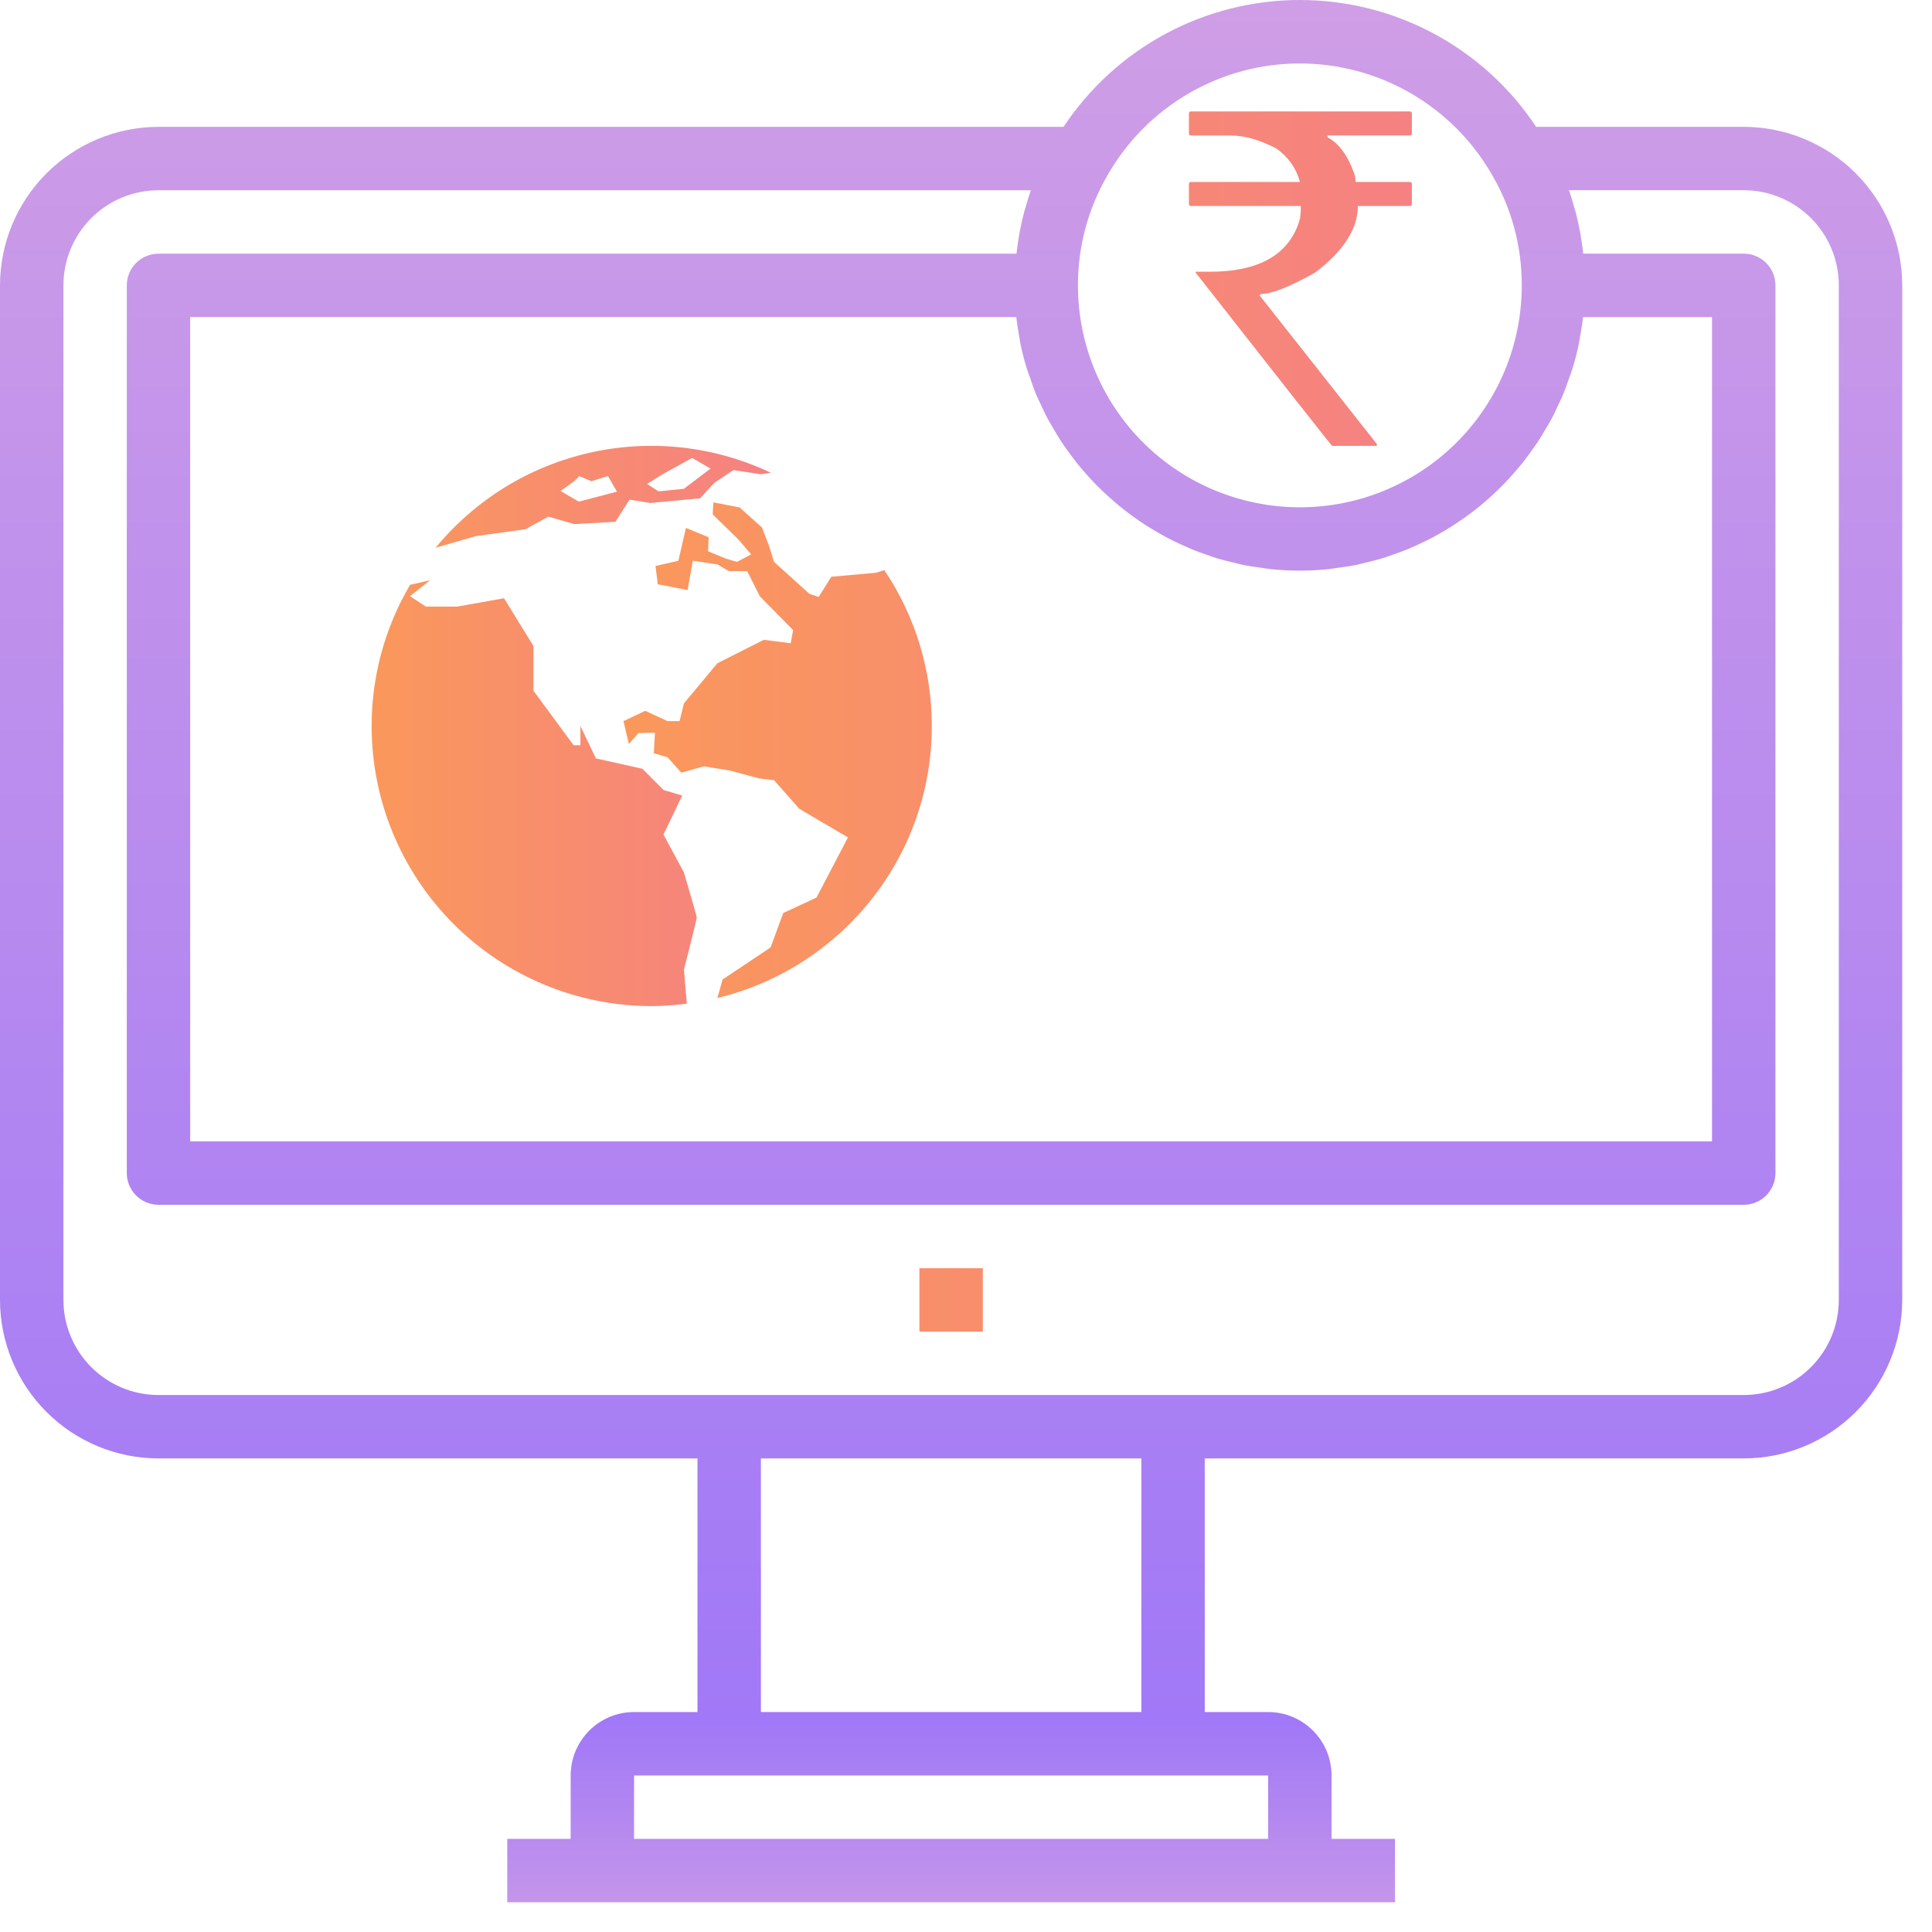
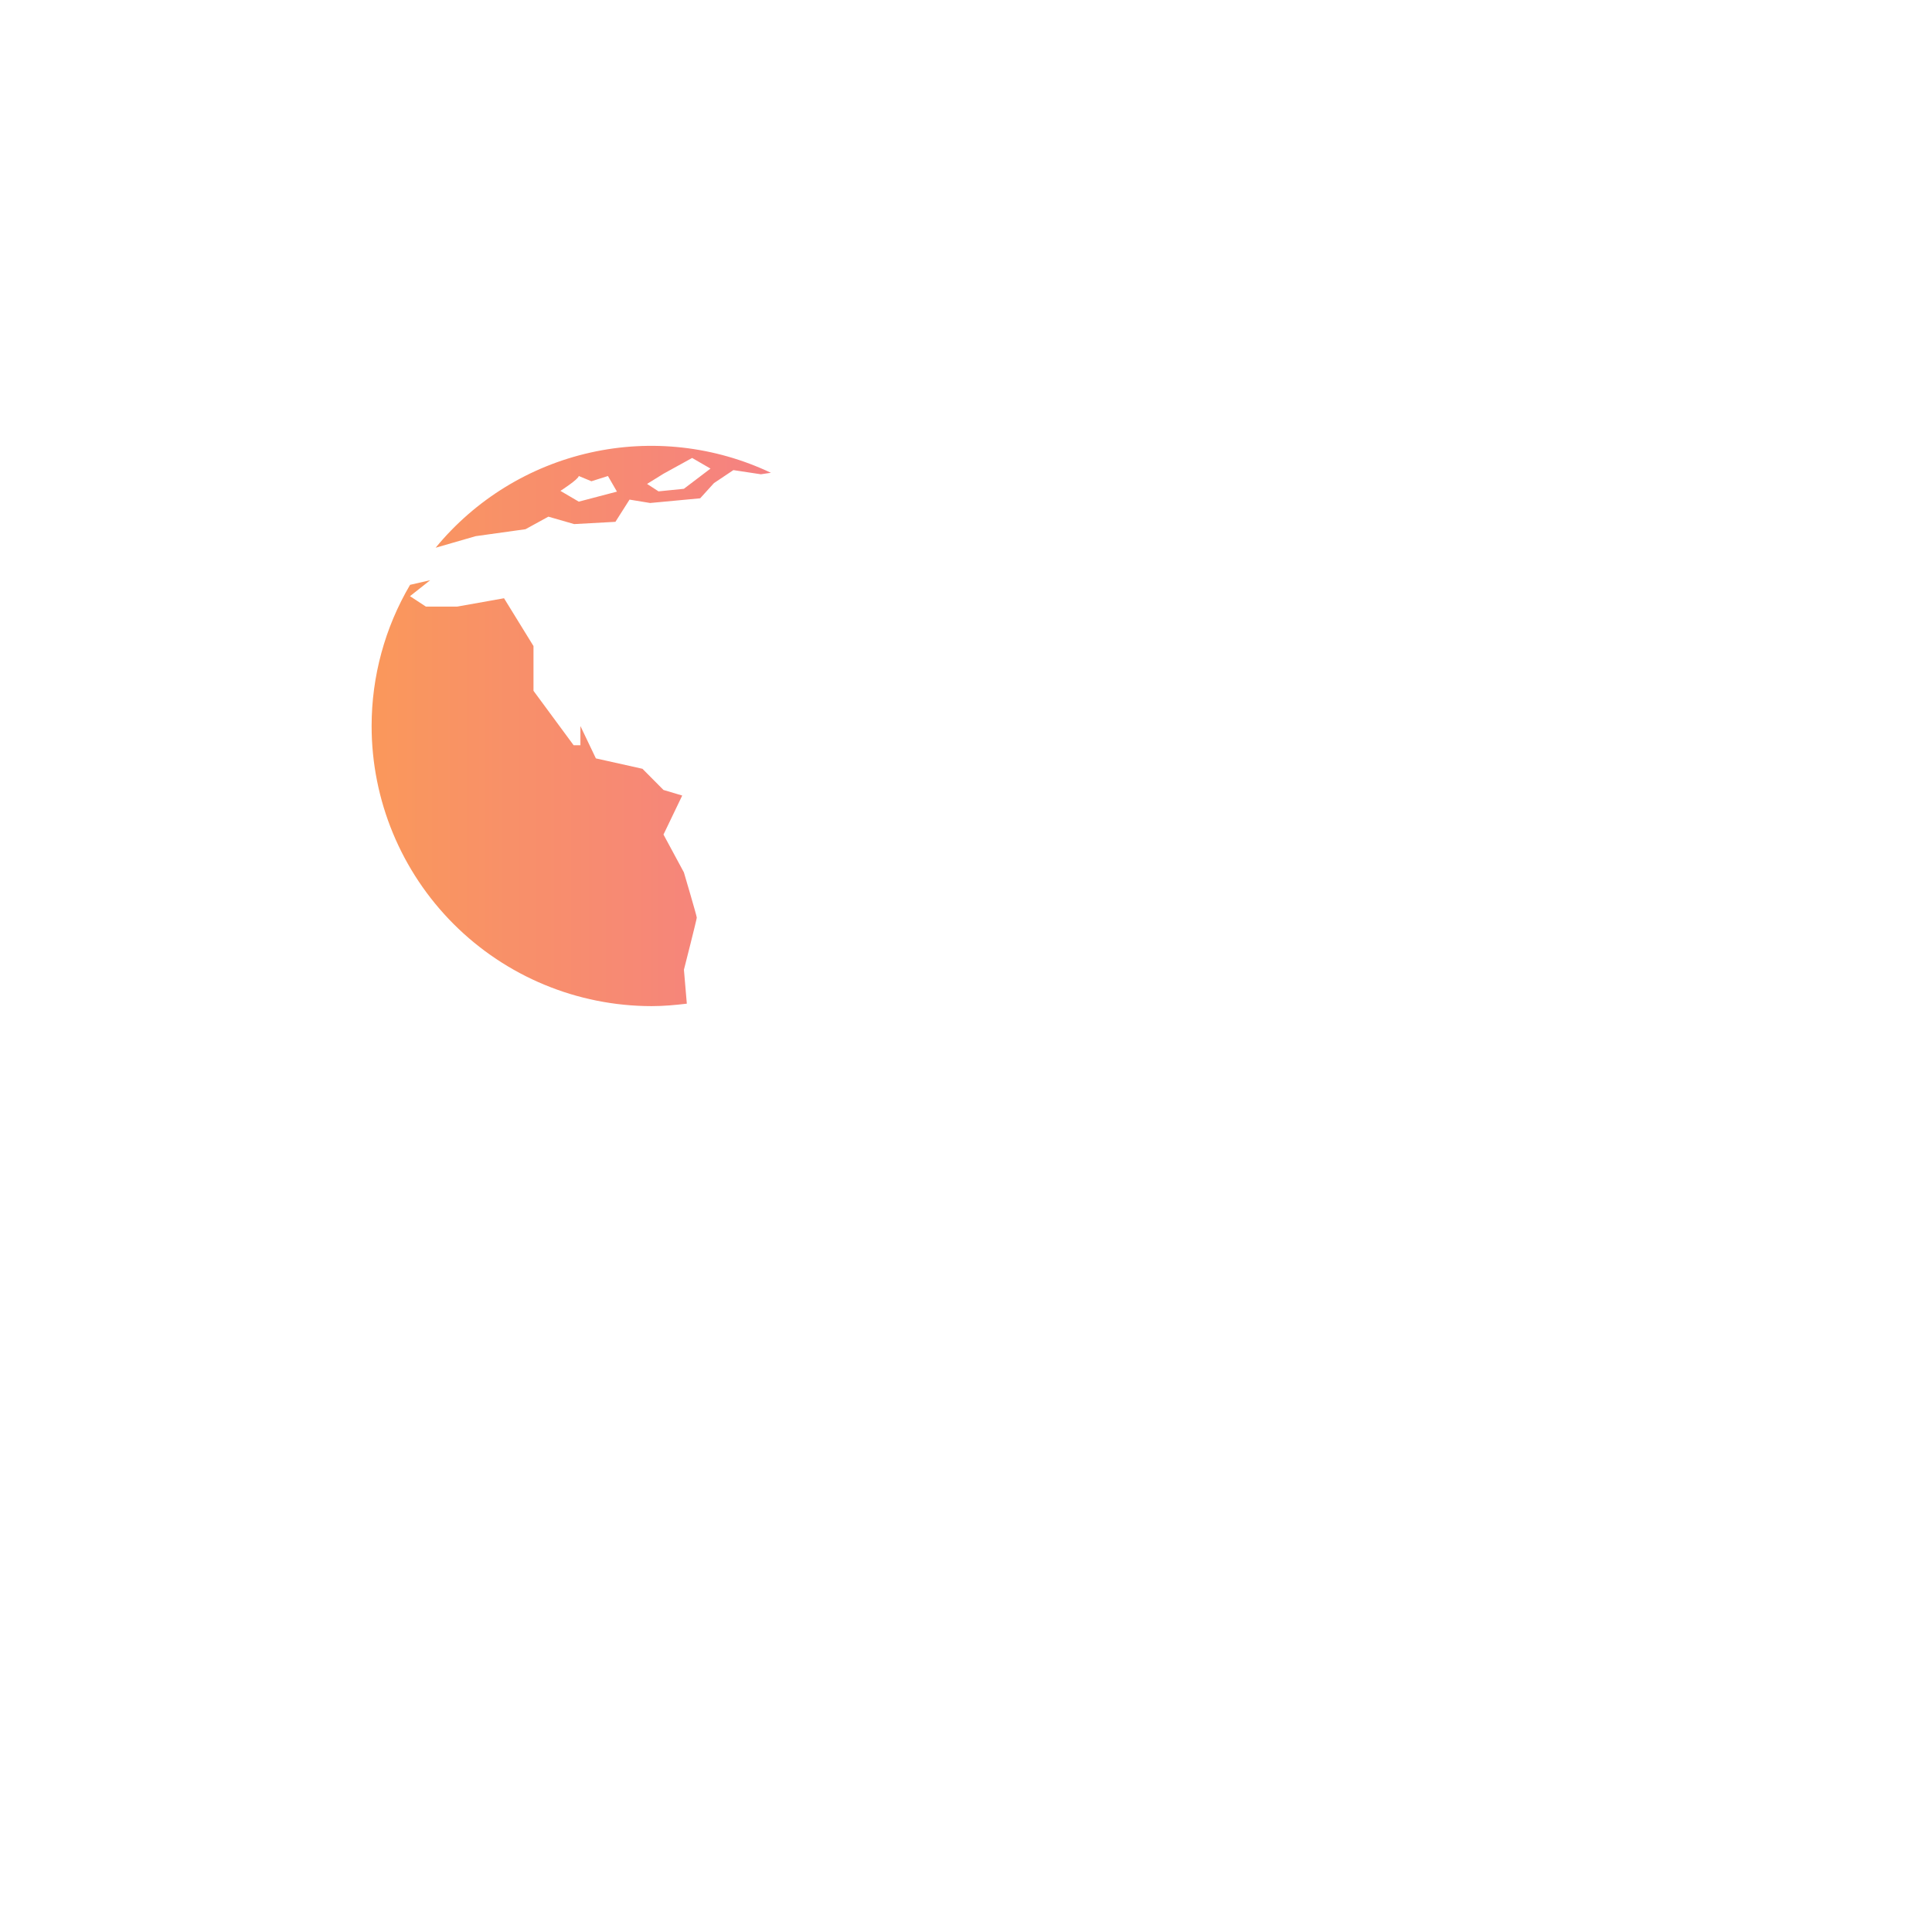
<svg xmlns="http://www.w3.org/2000/svg" width="52" height="52" viewBox="0 0 52 52" fill="none">
-   <path d="M46.932 3.414H41.346C40.65 2.364 39.705 1.503 38.595 0.907C37.486 0.312 36.245 0 34.986 0C33.727 0 32.486 0.312 31.377 0.907C30.267 1.503 29.322 2.364 28.626 3.414H4.266C3.135 3.416 2.051 3.866 1.251 4.666C0.451 5.466 0.001 6.55 0 7.681L0 34.987C0.001 36.118 0.451 37.203 1.251 38.003C2.051 38.803 3.136 39.253 4.267 39.254H18.773V46.08H17.066C16.124 46.08 15.36 46.844 15.36 47.787V49.493H13.653V51.2H37.546V49.493H35.839V47.787C35.839 46.844 35.075 46.08 34.132 46.08H32.426V39.254H46.932C48.063 39.253 49.148 38.803 49.948 38.003C50.748 37.203 51.198 36.118 51.199 34.987V7.681C51.198 6.55 50.748 5.465 49.948 4.665C49.148 3.865 48.063 3.415 46.932 3.414ZM27.353 8.534C27.375 8.724 27.408 8.91 27.438 9.094C27.448 9.141 27.451 9.189 27.461 9.234C27.511 9.477 27.572 9.714 27.645 9.946C27.665 10.012 27.692 10.076 27.715 10.14C27.77 10.305 27.827 10.47 27.893 10.63C27.928 10.714 27.971 10.795 28.009 10.878C28.071 11.014 28.133 11.15 28.203 11.28C28.25 11.366 28.302 11.45 28.353 11.536C28.423 11.657 28.493 11.779 28.571 11.896C28.627 11.981 28.688 12.066 28.748 12.147C28.828 12.257 28.908 12.367 28.992 12.472C29.058 12.557 29.127 12.632 29.195 12.712C29.35 12.894 29.516 13.068 29.691 13.231C29.863 13.396 30.044 13.553 30.231 13.701C30.334 13.786 30.441 13.861 30.549 13.939C30.634 14 30.719 14.061 30.812 14.119C30.924 14.191 31.038 14.259 31.154 14.327C31.246 14.38 31.337 14.433 31.431 14.482C31.551 14.545 31.674 14.602 31.798 14.659C31.893 14.703 31.988 14.745 32.086 14.787C32.214 14.84 32.346 14.887 32.48 14.932C32.577 14.966 32.672 15.002 32.771 15.032C32.912 15.074 33.057 15.107 33.198 15.142C33.294 15.164 33.387 15.191 33.483 15.211C33.645 15.242 33.811 15.264 33.976 15.286C34.062 15.296 34.138 15.312 34.221 15.321C34.725 15.371 35.234 15.371 35.738 15.321C35.824 15.312 35.902 15.297 35.983 15.286C36.149 15.264 36.314 15.242 36.477 15.211C36.573 15.191 36.666 15.164 36.762 15.142C36.905 15.107 37.049 15.074 37.188 15.032C37.288 15.002 37.383 14.966 37.48 14.932C37.613 14.886 37.745 14.84 37.874 14.787C37.971 14.748 38.066 14.702 38.162 14.659C38.286 14.603 38.408 14.544 38.529 14.482C38.623 14.433 38.714 14.38 38.806 14.327C38.922 14.26 39.036 14.191 39.147 14.119C39.233 14.061 39.324 14 39.411 13.939C39.52 13.861 39.625 13.783 39.729 13.701C39.917 13.554 40.097 13.397 40.269 13.231C40.345 13.157 40.421 13.084 40.495 13.008C40.588 12.912 40.677 12.813 40.765 12.712C40.833 12.632 40.902 12.554 40.968 12.472C41.053 12.366 41.132 12.257 41.212 12.147L41.389 11.895C41.466 11.779 41.537 11.657 41.607 11.536C41.657 11.451 41.71 11.366 41.757 11.28C41.827 11.15 41.888 11.014 41.95 10.878C41.989 10.793 42.036 10.714 42.066 10.629C42.133 10.469 42.19 10.305 42.246 10.14C42.268 10.075 42.296 10.012 42.315 9.946C42.388 9.714 42.449 9.476 42.499 9.235C42.509 9.189 42.512 9.141 42.521 9.095C42.555 8.91 42.589 8.724 42.607 8.535H46.079V30.72H5.119V8.534H27.353ZM34.986 1.708C36.035 1.709 37.065 1.986 37.972 2.511C38.88 3.037 39.633 3.792 40.156 4.701C40.685 5.605 40.962 6.634 40.959 7.681C40.959 9.265 40.33 10.784 39.209 11.905C38.089 13.025 36.57 13.654 34.986 13.654C33.402 13.654 31.883 13.025 30.762 11.905C29.642 10.784 29.013 9.265 29.013 7.681C29.011 6.631 29.29 5.599 29.822 4.694C30.345 3.787 31.097 3.033 32.004 2.509C32.91 1.984 33.939 1.708 34.986 1.708ZM34.133 49.493H17.066V47.787H34.133V49.493ZM30.72 46.08H20.48V39.254H30.72V46.08ZM49.492 34.987C49.492 35.323 49.426 35.656 49.297 35.967C49.169 36.277 48.98 36.559 48.742 36.797C48.505 37.035 48.222 37.224 47.912 37.352C47.601 37.481 47.268 37.547 46.932 37.547H4.267C3.931 37.547 3.598 37.481 3.287 37.352C2.977 37.224 2.695 37.035 2.457 36.797C2.219 36.559 2.031 36.277 1.902 35.967C1.773 35.656 1.707 35.323 1.707 34.987V7.681C1.707 7.002 1.977 6.351 2.457 5.871C2.937 5.391 3.588 5.121 4.267 5.121H27.746C27.69 5.281 27.64 5.443 27.596 5.606C27.586 5.639 27.575 5.67 27.566 5.703C27.473 6.057 27.406 6.417 27.365 6.78L27.359 6.828H4.267C4.155 6.828 4.044 6.85 3.94 6.893C3.837 6.936 3.743 6.998 3.663 7.078C3.584 7.157 3.521 7.251 3.478 7.354C3.435 7.458 3.413 7.569 3.413 7.681V31.574C3.413 32.044 3.795 32.427 4.267 32.427H46.932C47.044 32.427 47.155 32.405 47.259 32.362C47.362 32.32 47.456 32.257 47.536 32.178C47.615 32.098 47.678 32.004 47.721 31.901C47.764 31.797 47.786 31.686 47.786 31.574V7.68C47.786 7.568 47.764 7.457 47.721 7.353C47.678 7.25 47.615 7.156 47.536 7.077C47.456 6.997 47.362 6.935 47.259 6.892C47.155 6.849 47.044 6.827 46.932 6.827H42.612L42.607 6.779C42.566 6.417 42.5 6.059 42.409 5.706C42.399 5.669 42.385 5.632 42.374 5.594C42.33 5.434 42.284 5.275 42.228 5.12H46.932C47.268 5.12 47.601 5.186 47.912 5.315C48.222 5.444 48.505 5.632 48.742 5.87C48.98 6.108 49.169 6.39 49.297 6.7C49.426 7.011 49.492 7.344 49.492 7.68V34.987Z" fill="url(#paint0_linear_635_553)" />
-   <path d="M24.746 34.134H26.453V35.84H24.746V34.134ZM37.058 12V11.951L33.89 7.936C33.923 7.936 33.94 7.928 33.94 7.912C34.227 7.912 34.711 7.721 35.393 7.338C36.163 6.757 36.547 6.158 36.547 5.544H37.95C37.983 5.544 38 5.528 38 5.496V4.946C38 4.918 37.983 4.902 37.95 4.898H36.49L36.466 4.721C36.291 4.204 36.046 3.862 35.73 3.696V3.646H37.95C37.983 3.646 38 3.631 38 3.598V3.048C38 3.02 37.983 3.004 37.95 3H32.05C32.02 3 32.004 3.016 32 3.049V3.598C32 3.631 32.017 3.647 32.05 3.647H33.123C33.493 3.647 33.903 3.763 34.351 3.995C34.676 4.226 34.888 4.527 34.988 4.898H32.05C32.02 4.898 32.004 4.914 32 4.946V5.496C32 5.528 32.017 5.544 32.05 5.544H35.012V5.618C35.012 5.687 35.004 5.778 34.988 5.892C34.718 6.84 33.908 7.314 32.561 7.314H32.181V7.338C34.617 10.446 35.842 12 35.854 12H37.058ZM23.802 15.345L23.577 15.416L22.375 15.523L22.036 16.065L21.79 15.987L20.834 15.125L20.694 14.676L20.509 14.198L19.909 13.659L19.199 13.521L19.183 13.845L19.877 14.523L20.217 14.923L19.835 15.123L19.525 15.031L19.058 14.837L19.074 14.461L18.462 14.209L18.259 15.093L17.643 15.233L17.704 15.726L18.507 15.88L18.646 15.093L19.309 15.191L19.617 15.371H20.111L20.45 16.049L21.347 16.959L21.281 17.313L20.558 17.22L19.308 17.852L18.408 18.932L18.291 19.409H17.968L17.366 19.132L16.781 19.409L16.926 20.026L17.181 19.733L17.628 19.719L17.597 20.273L17.967 20.381L18.337 20.797L18.942 20.627L19.632 20.736L20.434 20.952L20.834 20.999L21.513 21.769L22.823 22.539L21.976 24.158L21.081 24.574L20.741 25.499L19.448 26.363L19.31 26.861C22.618 26.064 25.08 23.092 25.08 19.539C25.081 18.045 24.636 16.585 23.802 15.345Z" fill="url(#paint1_linear_635_553)" />
  <path d="M18.407 23.48L17.858 22.462L18.362 21.412L17.858 21.262L17.292 20.692L16.038 20.412L15.622 19.541V20.058H15.439L14.359 18.593V17.389L13.566 16.102L12.309 16.326H11.462L11.035 16.046L11.579 15.616L11.037 15.741C10.359 16.893 10.002 18.205 10.002 19.541C10.002 21.54 10.796 23.457 12.21 24.871C13.624 26.285 15.541 27.079 17.54 27.08C17.861 27.08 18.175 27.051 18.486 27.014L18.408 26.1C18.408 26.1 18.754 24.744 18.754 24.698C18.754 24.651 18.407 23.48 18.407 23.48ZM12.803 14.431L14.143 14.244L14.76 13.906L15.454 14.106L16.564 14.045L16.944 13.447L17.499 13.538L18.845 13.412L19.216 13.003L19.739 12.653L20.479 12.765L20.749 12.725C19.235 12.007 17.525 11.815 15.891 12.181C14.256 12.546 12.79 13.447 11.726 14.741H11.73L12.803 14.431ZM17.859 12.75L18.629 12.326L19.123 12.612L18.407 13.156L17.724 13.225L17.416 13.025L17.859 12.75ZM15.579 12.812L15.918 12.953L16.363 12.812L16.605 13.232L15.578 13.502L15.084 13.212C15.084 13.212 15.567 12.902 15.578 12.812H15.579Z" fill="url(#paint2_linear_635_553)" />
  <defs>
    <linearGradient id="paint0_linear_635_553" x1="25.599" y1="0" x2="25.599" y2="51.2" gradientUnits="userSpaceOnUse">
      <stop stop-color="#CF9EE6" />
      <stop offset="0.906" stop-color="#A178F7" />
      <stop offset="1" stop-color="#C495EA" />
    </linearGradient>
    <linearGradient id="paint1_linear_635_553" x1="16.781" y1="19.42" x2="38" y2="19.42" gradientUnits="userSpaceOnUse">
      <stop stop-color="#FA985B" />
      <stop offset="1" stop-color="#F58182" />
    </linearGradient>
    <linearGradient id="paint2_linear_635_553" x1="10.002" y1="19.54" x2="20.749" y2="19.54" gradientUnits="userSpaceOnUse">
      <stop stop-color="#FA985B" />
      <stop offset="1" stop-color="#F58182" />
    </linearGradient>
  </defs>
</svg>